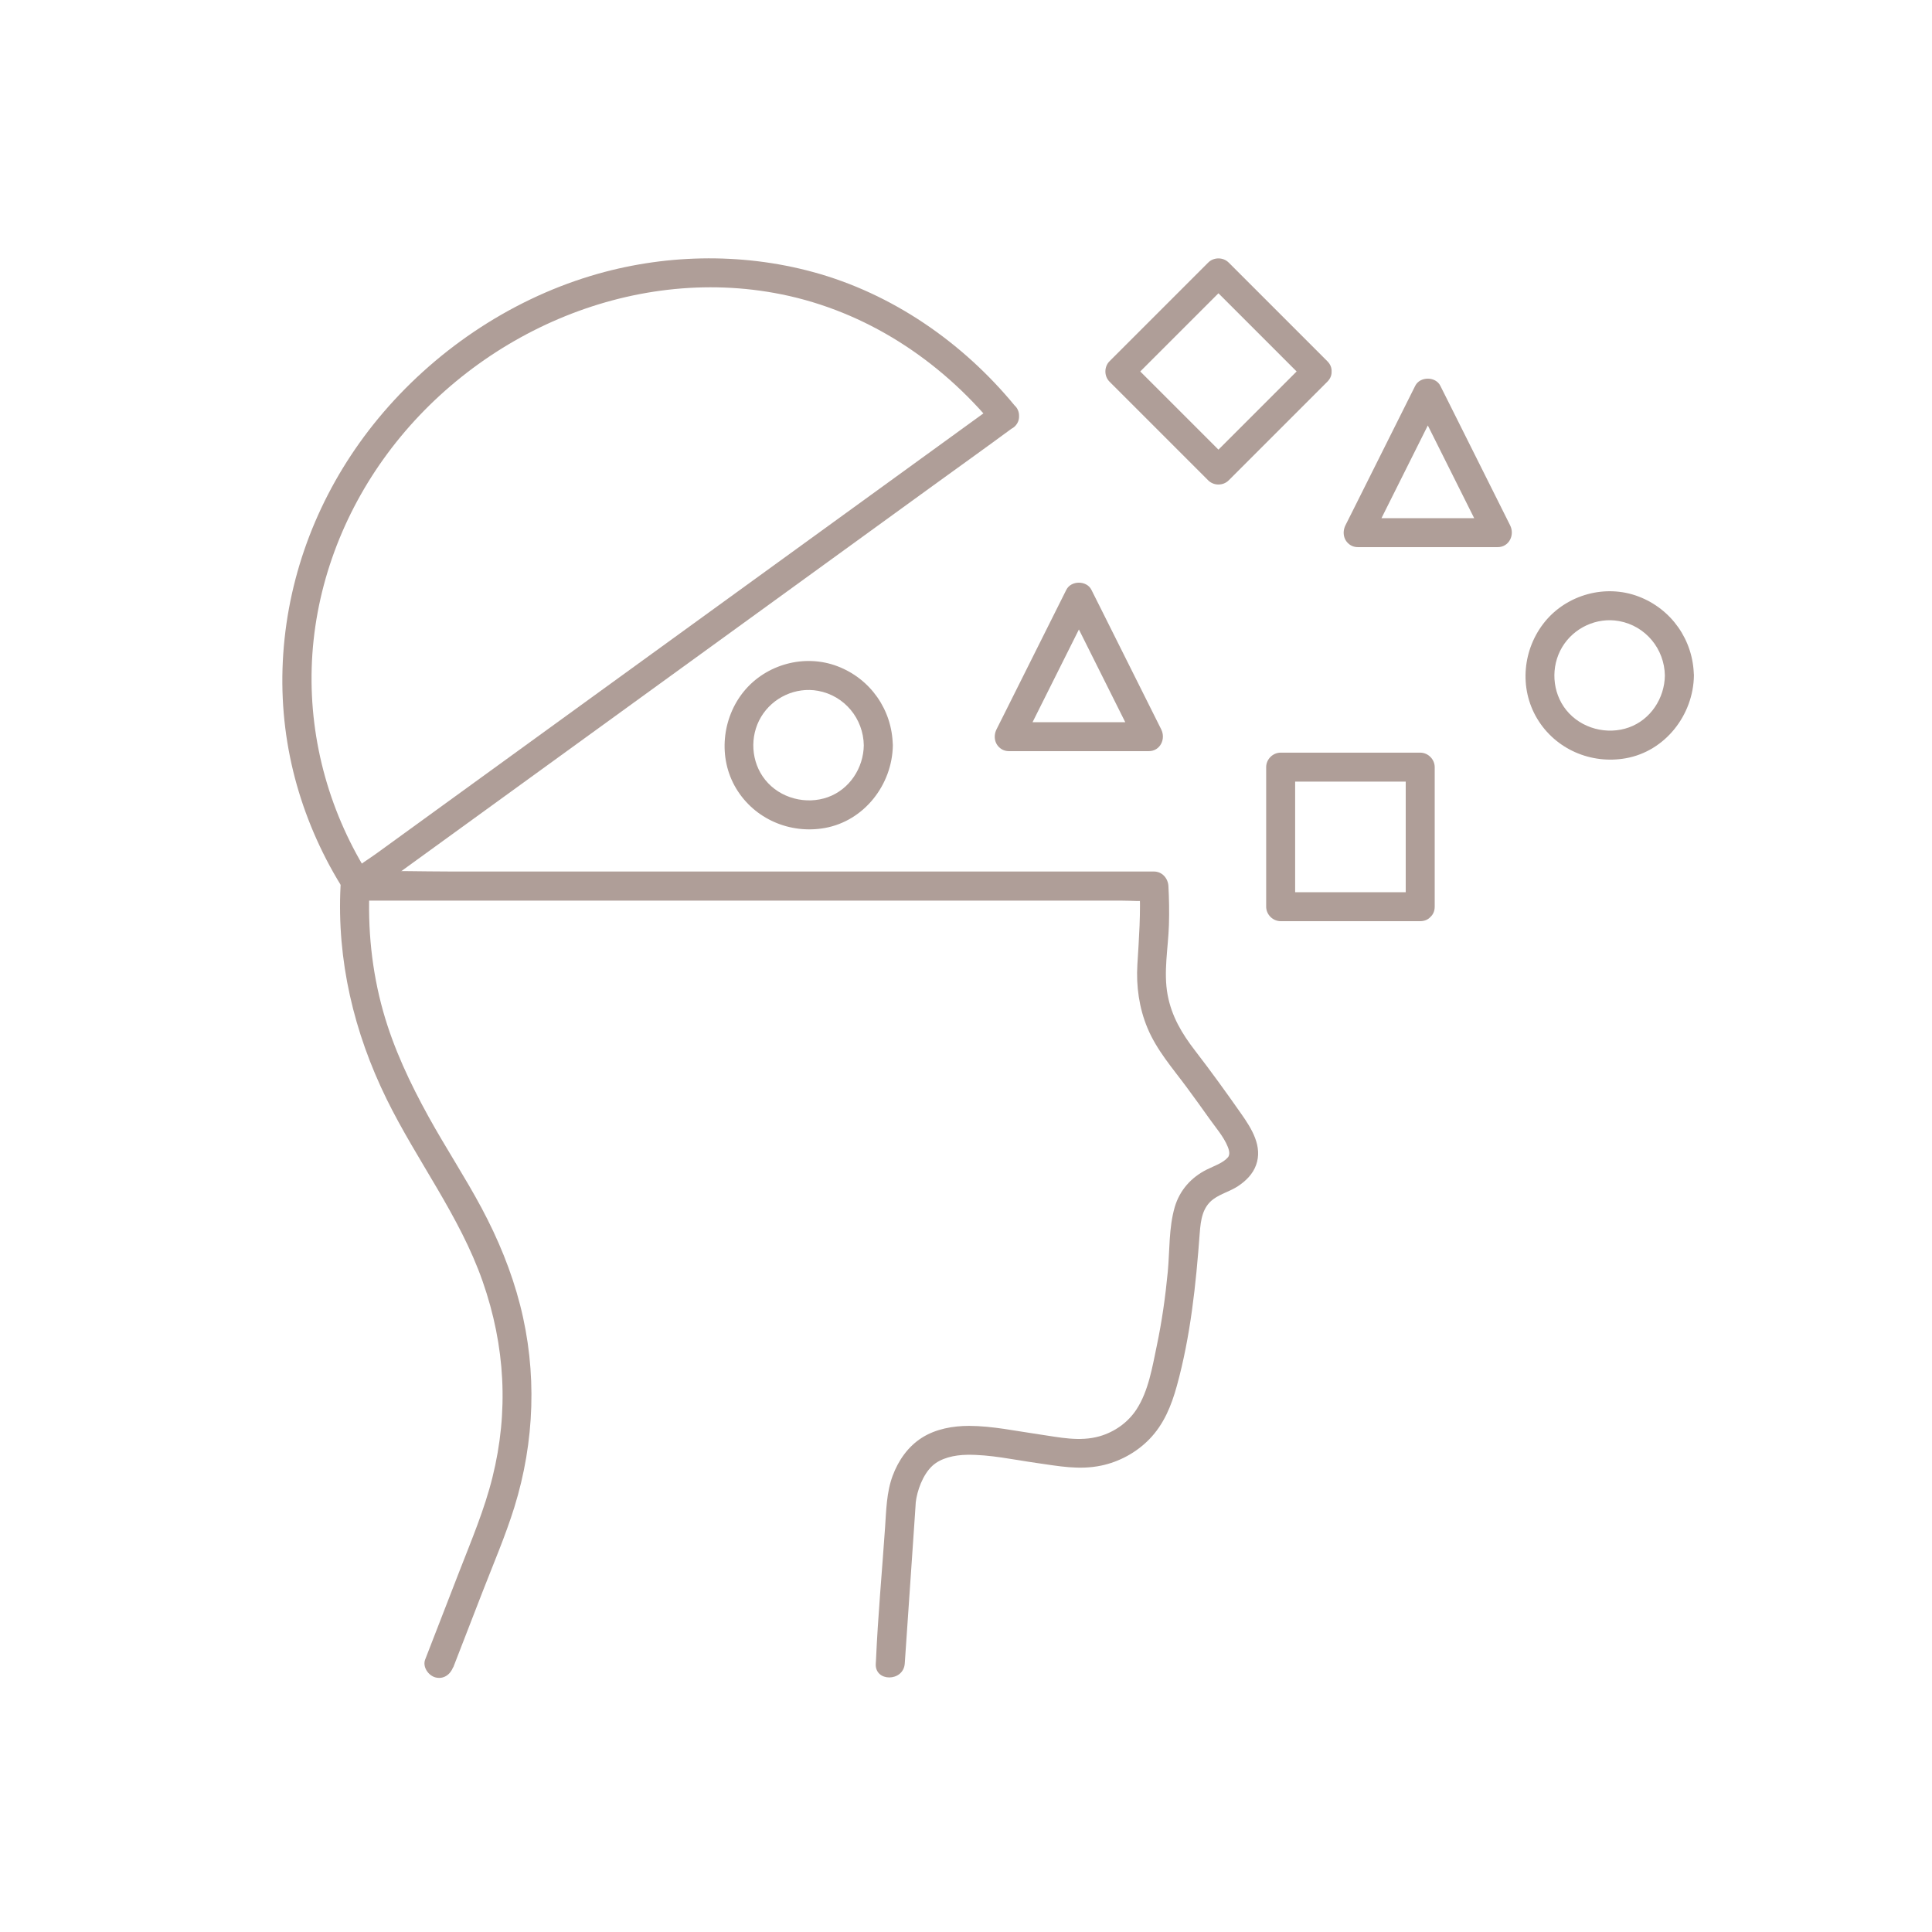
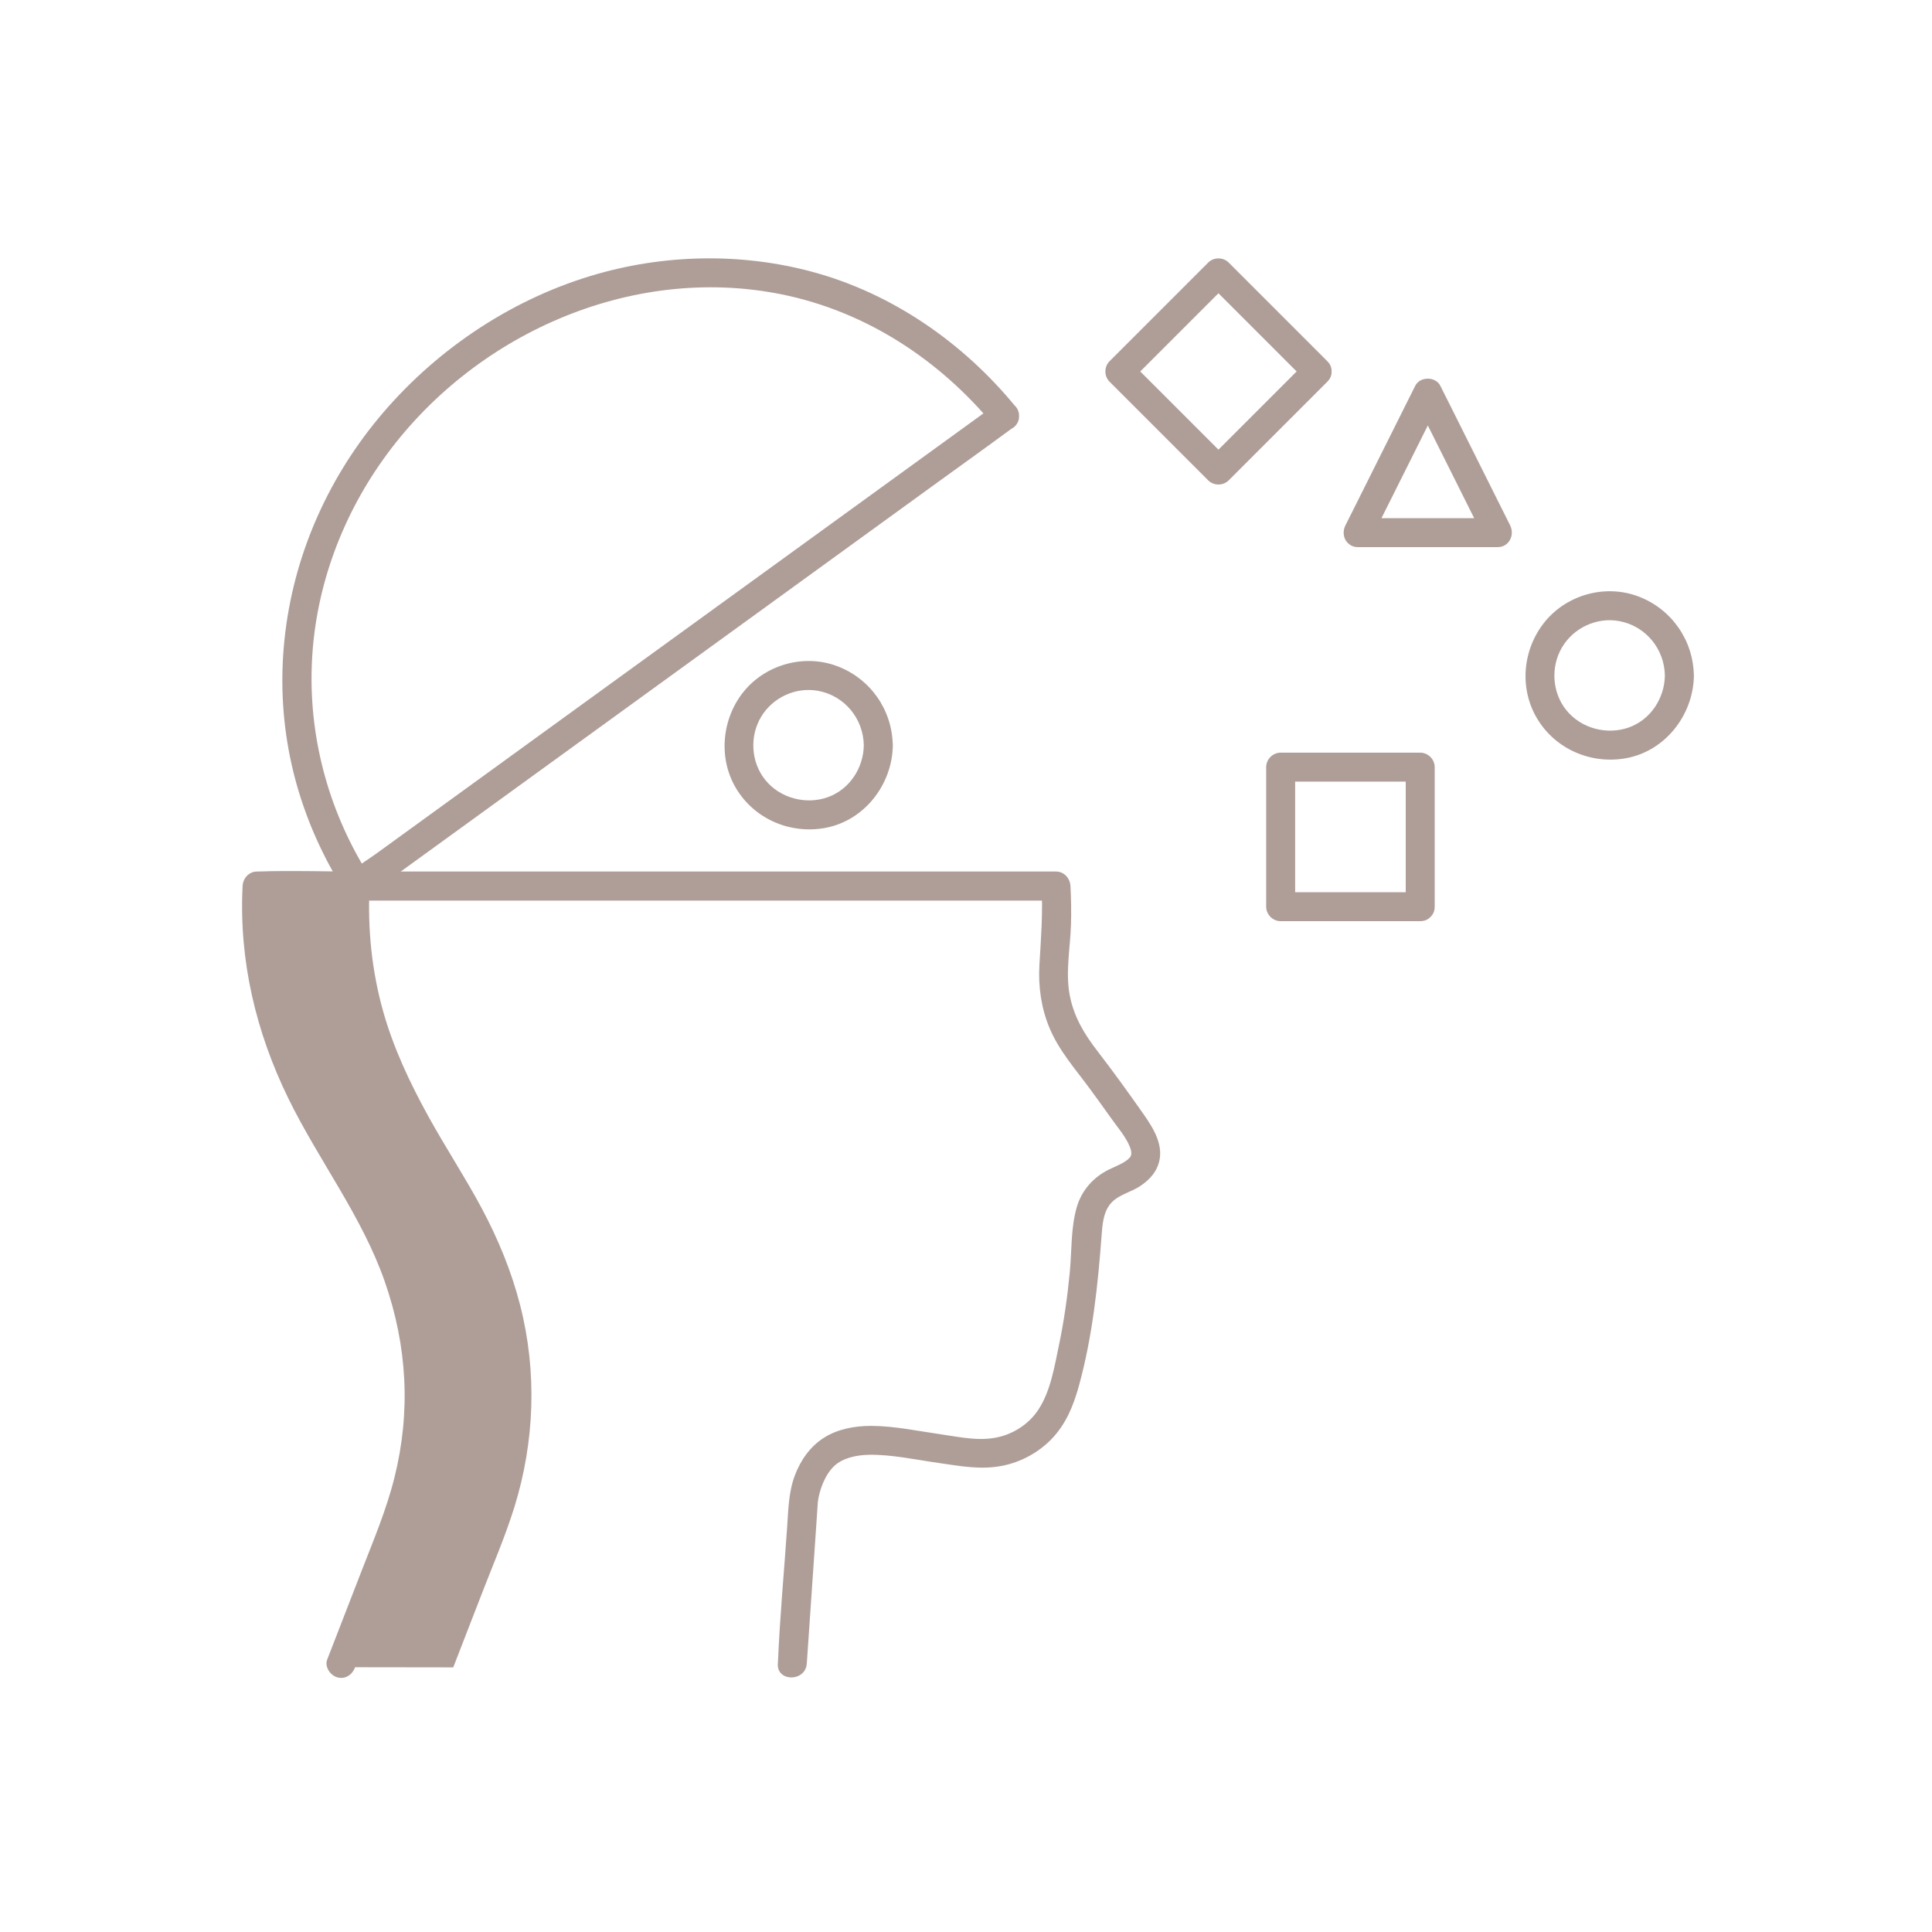
<svg xmlns="http://www.w3.org/2000/svg" id="Layer_1" data-name="Layer 1" viewBox="0 0 300 300">
  <defs>
    <style>
      .cls-1 {
        fill: #af9e98;
      }
    </style>
  </defs>
  <path class="cls-1" d="M157.58,63c-8.08-9.82-19.04-17.43-31.37-20.77-11.24-3.05-23.35-2.76-34.48.61-12.84,3.89-24.5,11.84-33.03,22.18-8.04,9.75-13.17,21.56-14.51,34.14s1.23,24.56,7.01,35.3c.75,1.39,1.56,2.75,2.41,4.08.61.95,2.06,1.55,3.08.81l10-7.25,24-17.4c9.65-6.99,19.29-13.98,28.94-20.98,8.39-6.09,16.79-12.17,25.18-18.26,4.05-2.94,8.12-5.84,12.15-8.81.06-.04.12-.08.17-.13.98-.71,1.46-1.96.81-3.08-.57-.97-2.09-1.52-3.08-.81-3.33,2.42-6.66,4.83-10,7.25-8,5.8-16,11.6-24,17.4-9.65,6.99-19.29,13.98-28.94,20.98l-25.18,18.26-8.23,5.97c-1.28.93-2.73,1.78-3.91,2.84-.05.05-.12.08-.17.13l3.08.81c-6.22-9.71-9.45-21.03-9.11-32.56.34-11.64,4.36-22.92,11.1-32.37,13.75-19.29,38.34-30.37,61.83-25.64,13.14,2.65,24.61,10.19,33.09,20.49.77.94,2.38.8,3.18,0,.93-.93.77-2.24,0-3.18Z" />
-   <path class="cls-1" d="M70.38,258.91c1.51-3.9,3.03-7.81,4.54-11.71,1.69-4.35,3.55-8.68,4.94-13.13,3.17-10.2,3.56-21.07.9-31.43-1.34-5.24-3.43-10.29-5.98-15.06s-5.58-9.37-8.22-14.15c-2.88-5.22-5.44-10.62-7.06-16.37-1.78-6.32-2.44-12.9-2.11-19.46l-2.25,2.25c4.12,0,8.23,0,12.35,0h29.65c11.91,0,23.83,0,35.74,0h31.1c3.39,0,6.78,0,10.17,0,1.59,0,3.25.15,4.83,0,.07,0,.14,0,.21,0l-2.25-2.25c.22,4.1-.08,8.1-.33,12.19-.2,3.35.27,6.74,1.57,9.84,1.44,3.46,3.9,6.24,6.11,9.23,1.18,1.6,2.35,3.22,3.5,4.84.97,1.38,2.23,2.8,2.86,4.38.17.43.23.74.23.99,0,.23-.08.49-.19.62-.75.89-2.17,1.36-3.28,1.91-2.44,1.21-4.23,3.22-5,5.84-.93,3.2-.77,6.76-1.08,10.06-.37,3.86-.91,7.7-1.71,11.49-.69,3.29-1.28,7-3.15,9.87-1.33,2.03-3.4,3.49-5.72,4.16-3.12.89-6.25.16-9.38-.29-3.58-.51-7.26-1.31-10.89-1.32-2.51,0-5.16.47-7.31,1.83s-3.66,3.5-4.56,5.92c-.96,2.59-.99,5.35-1.18,8.06-.47,6.86-1.11,13.74-1.41,20.61,0,.16-.02.32-.03.48-.2,2.89,4.3,2.88,4.5,0,.42-6.18.85-12.35,1.27-18.53l.32-4.7.09-1.36c0-.09.05-.69.02-.39.2-1.79,1.07-4.33,2.61-5.74,1.3-1.18,3.36-1.66,5.36-1.69,3.57-.05,7.21.76,10.73,1.26s6.67,1.13,10.09.42c2.81-.58,5.49-2.04,7.49-4.1,2.26-2.33,3.42-5.2,4.27-8.28,2.13-7.74,2.96-15.7,3.55-23.68.16-2.14.44-4.07,2.11-5.31,1.17-.86,2.62-1.22,3.83-2.02s2.3-1.86,2.81-3.28c1.05-2.89-.68-5.65-2.29-7.94-2.33-3.33-4.71-6.62-7.19-9.84-2.04-2.64-3.63-5.32-4.25-8.63-.67-3.59.09-7.29.2-10.9.06-2.01.03-4.02-.08-6.02-.07-1.21-.98-2.25-2.25-2.25-4.12,0-8.23,0-12.35,0-9.88,0-19.77,0-29.65,0-11.91,0-23.83,0-35.74,0h-31.1c-4.99,0-10.02-.18-15,0-.07,0-.14,0-.21,0-1.26,0-2.19,1.03-2.25,2.25-.59,11.55,2.07,22.72,7.14,33.06,4.7,9.58,11.36,18.17,14.91,28.29s4.06,20.33,1.54,30.46c-1.24,5-3.25,9.74-5.11,14.53s-3.56,9.18-5.34,13.77c-.44,1.13.48,2.47,1.57,2.77,1.27.35,2.33-.43,2.77-1.57h0Z" />
+   <path class="cls-1" d="M70.38,258.91c1.51-3.9,3.03-7.81,4.54-11.71,1.69-4.35,3.55-8.68,4.94-13.13,3.17-10.2,3.56-21.07.9-31.43-1.34-5.24-3.43-10.29-5.98-15.06s-5.58-9.37-8.22-14.15c-2.88-5.22-5.44-10.62-7.06-16.37-1.78-6.32-2.44-12.9-2.11-19.46l-2.25,2.25c4.12,0,8.23,0,12.35,0h29.65c11.91,0,23.83,0,35.74,0h31.1l-2.25-2.25c.22,4.1-.08,8.1-.33,12.19-.2,3.35.27,6.74,1.57,9.84,1.44,3.46,3.9,6.24,6.11,9.23,1.18,1.6,2.35,3.22,3.5,4.84.97,1.38,2.23,2.8,2.86,4.38.17.43.23.74.23.99,0,.23-.08.49-.19.62-.75.89-2.17,1.36-3.28,1.91-2.44,1.21-4.23,3.22-5,5.84-.93,3.2-.77,6.76-1.08,10.06-.37,3.86-.91,7.7-1.71,11.49-.69,3.29-1.28,7-3.15,9.87-1.33,2.03-3.4,3.49-5.72,4.16-3.12.89-6.25.16-9.38-.29-3.58-.51-7.26-1.31-10.89-1.32-2.51,0-5.16.47-7.31,1.83s-3.66,3.5-4.56,5.92c-.96,2.59-.99,5.35-1.18,8.06-.47,6.86-1.11,13.74-1.41,20.61,0,.16-.02.32-.03.48-.2,2.89,4.3,2.88,4.5,0,.42-6.18.85-12.35,1.27-18.53l.32-4.7.09-1.36c0-.09.05-.69.02-.39.2-1.79,1.07-4.33,2.61-5.74,1.3-1.18,3.36-1.66,5.36-1.69,3.57-.05,7.21.76,10.73,1.26s6.67,1.13,10.09.42c2.81-.58,5.49-2.04,7.49-4.1,2.26-2.33,3.42-5.2,4.27-8.28,2.13-7.74,2.96-15.7,3.55-23.68.16-2.14.44-4.07,2.11-5.31,1.17-.86,2.62-1.22,3.83-2.02s2.3-1.86,2.81-3.28c1.05-2.89-.68-5.65-2.29-7.94-2.33-3.33-4.71-6.62-7.19-9.84-2.04-2.64-3.63-5.32-4.25-8.63-.67-3.59.09-7.29.2-10.9.06-2.01.03-4.02-.08-6.02-.07-1.21-.98-2.25-2.25-2.25-4.12,0-8.23,0-12.35,0-9.88,0-19.77,0-29.65,0-11.91,0-23.83,0-35.74,0h-31.1c-4.99,0-10.02-.18-15,0-.07,0-.14,0-.21,0-1.26,0-2.19,1.03-2.25,2.25-.59,11.55,2.07,22.72,7.14,33.06,4.7,9.58,11.36,18.17,14.91,28.29s4.06,20.33,1.54,30.46c-1.24,5-3.25,9.74-5.11,14.53s-3.56,9.18-5.34,13.77c-.44,1.13.48,2.47,1.57,2.77,1.27.35,2.33-.43,2.77-1.57h0Z" />
  <path class="cls-1" d="M220.53,138.54h-21.67l2.25,2.25v-21.67l-2.25,2.25h21.67l-2.25-2.25v21.67c0,2.9,4.5,2.9,4.5,0v-21.67c0-1.22-1.03-2.25-2.25-2.25h-21.67c-1.22,0-2.25,1.03-2.25,2.25v21.67c0,1.22,1.03,2.25,2.25,2.25h21.67c2.9,0,2.9-4.5,0-4.5Z" />
  <path class="cls-1" d="M202.93,56.09c-4.47,4.47-8.93,8.93-13.4,13.4l-1.92,1.92h3.18c-4.47-4.47-8.93-8.93-13.4-13.4l-1.92-1.92v3.18c4.47-4.47,8.93-8.93,13.4-13.4.64-.64,1.28-1.28,1.92-1.92h-3.18c4.47,4.47,8.93,8.93,13.4,13.4l1.92,1.92c2.05,2.05,5.23-1.13,3.18-3.18-4.47-4.47-8.93-8.93-13.4-13.4-.64-.64-1.28-1.28-1.92-1.92-.86-.86-2.32-.86-3.18,0-4.47,4.47-8.93,8.93-13.4,13.4l-1.92,1.92c-.86.86-.86,2.32,0,3.18,4.47,4.47,8.93,8.93,13.4,13.4l1.92,1.92c.86.86,2.32.86,3.18,0,4.47-4.47,8.93-8.93,13.4-13.4l1.92-1.92c2.05-2.05-1.13-5.23-3.18-3.18Z" />
-   <path class="cls-1" d="M158.64,115.53c3.16-6.33,6.33-12.65,9.49-18.98l1.35-2.69h-3.89l9.49,18.98,1.35,2.69,1.94-3.39h-21.67c-2.9,0-2.9,4.5,0,4.5h21.67c1.79,0,2.69-1.89,1.94-3.39l-9.49-18.98-1.35-2.69c-.73-1.47-3.15-1.47-3.89,0-3.16,6.33-6.33,12.65-9.49,18.98l-1.35,2.69c-.54,1.09-.29,2.44.81,3.08,1,.58,2.53.28,3.08-.81Z" />
  <path class="cls-1" d="M212.82,83.85c3.16-6.33,6.33-12.65,9.49-18.98l1.35-2.69h-3.89c3.16,6.33,6.33,12.65,9.49,18.98l1.35,2.69,1.94-3.39h-21.67c-2.9,0-2.9,4.5,0,4.5h21.67c1.79,0,2.69-1.89,1.94-3.39-3.16-6.33-6.33-12.65-9.49-18.98l-1.35-2.69c-.73-1.47-3.15-1.47-3.89,0-3.16,6.33-6.33,12.65-9.49,18.98l-1.35,2.69c-.54,1.09-.29,2.44.81,3.08,1,.58,2.53.28,3.08-.81Z" />
  <path class="cls-1" d="M134.13,115.73c-.05,3.52-2.21,6.84-5.57,8.05s-7.42.21-9.75-2.7c-2.2-2.75-2.44-6.73-.63-9.76s5.39-4.68,8.84-4.05c4.12.75,7.05,4.32,7.11,8.47.04,2.89,4.54,2.9,4.5,0-.08-5.5-3.46-10.34-8.6-12.29s-11.07-.28-14.49,3.87-4.09,10.34-1.24,15.1,8.37,7.12,13.78,6.15c6.12-1.1,10.47-6.73,10.56-12.83.04-2.9-4.46-2.9-4.5,0Z" />
  <path class="cls-1" d="M258.52,104.9c-.05,3.52-2.21,6.84-5.57,8.05s-7.42.21-9.75-2.7c-2.2-2.75-2.44-6.73-.63-9.76s5.39-4.68,8.84-4.05c4.12.75,7.05,4.32,7.11,8.47.04,2.89,4.54,2.9,4.5,0-.08-5.5-3.46-10.34-8.6-12.29s-11.07-.28-14.49,3.87c-3.49,4.25-4.09,10.34-1.24,15.1s8.37,7.12,13.78,6.15c6.12-1.1,10.47-6.73,10.56-12.83.04-2.9-4.46-2.9-4.5,0Z" />
</svg>